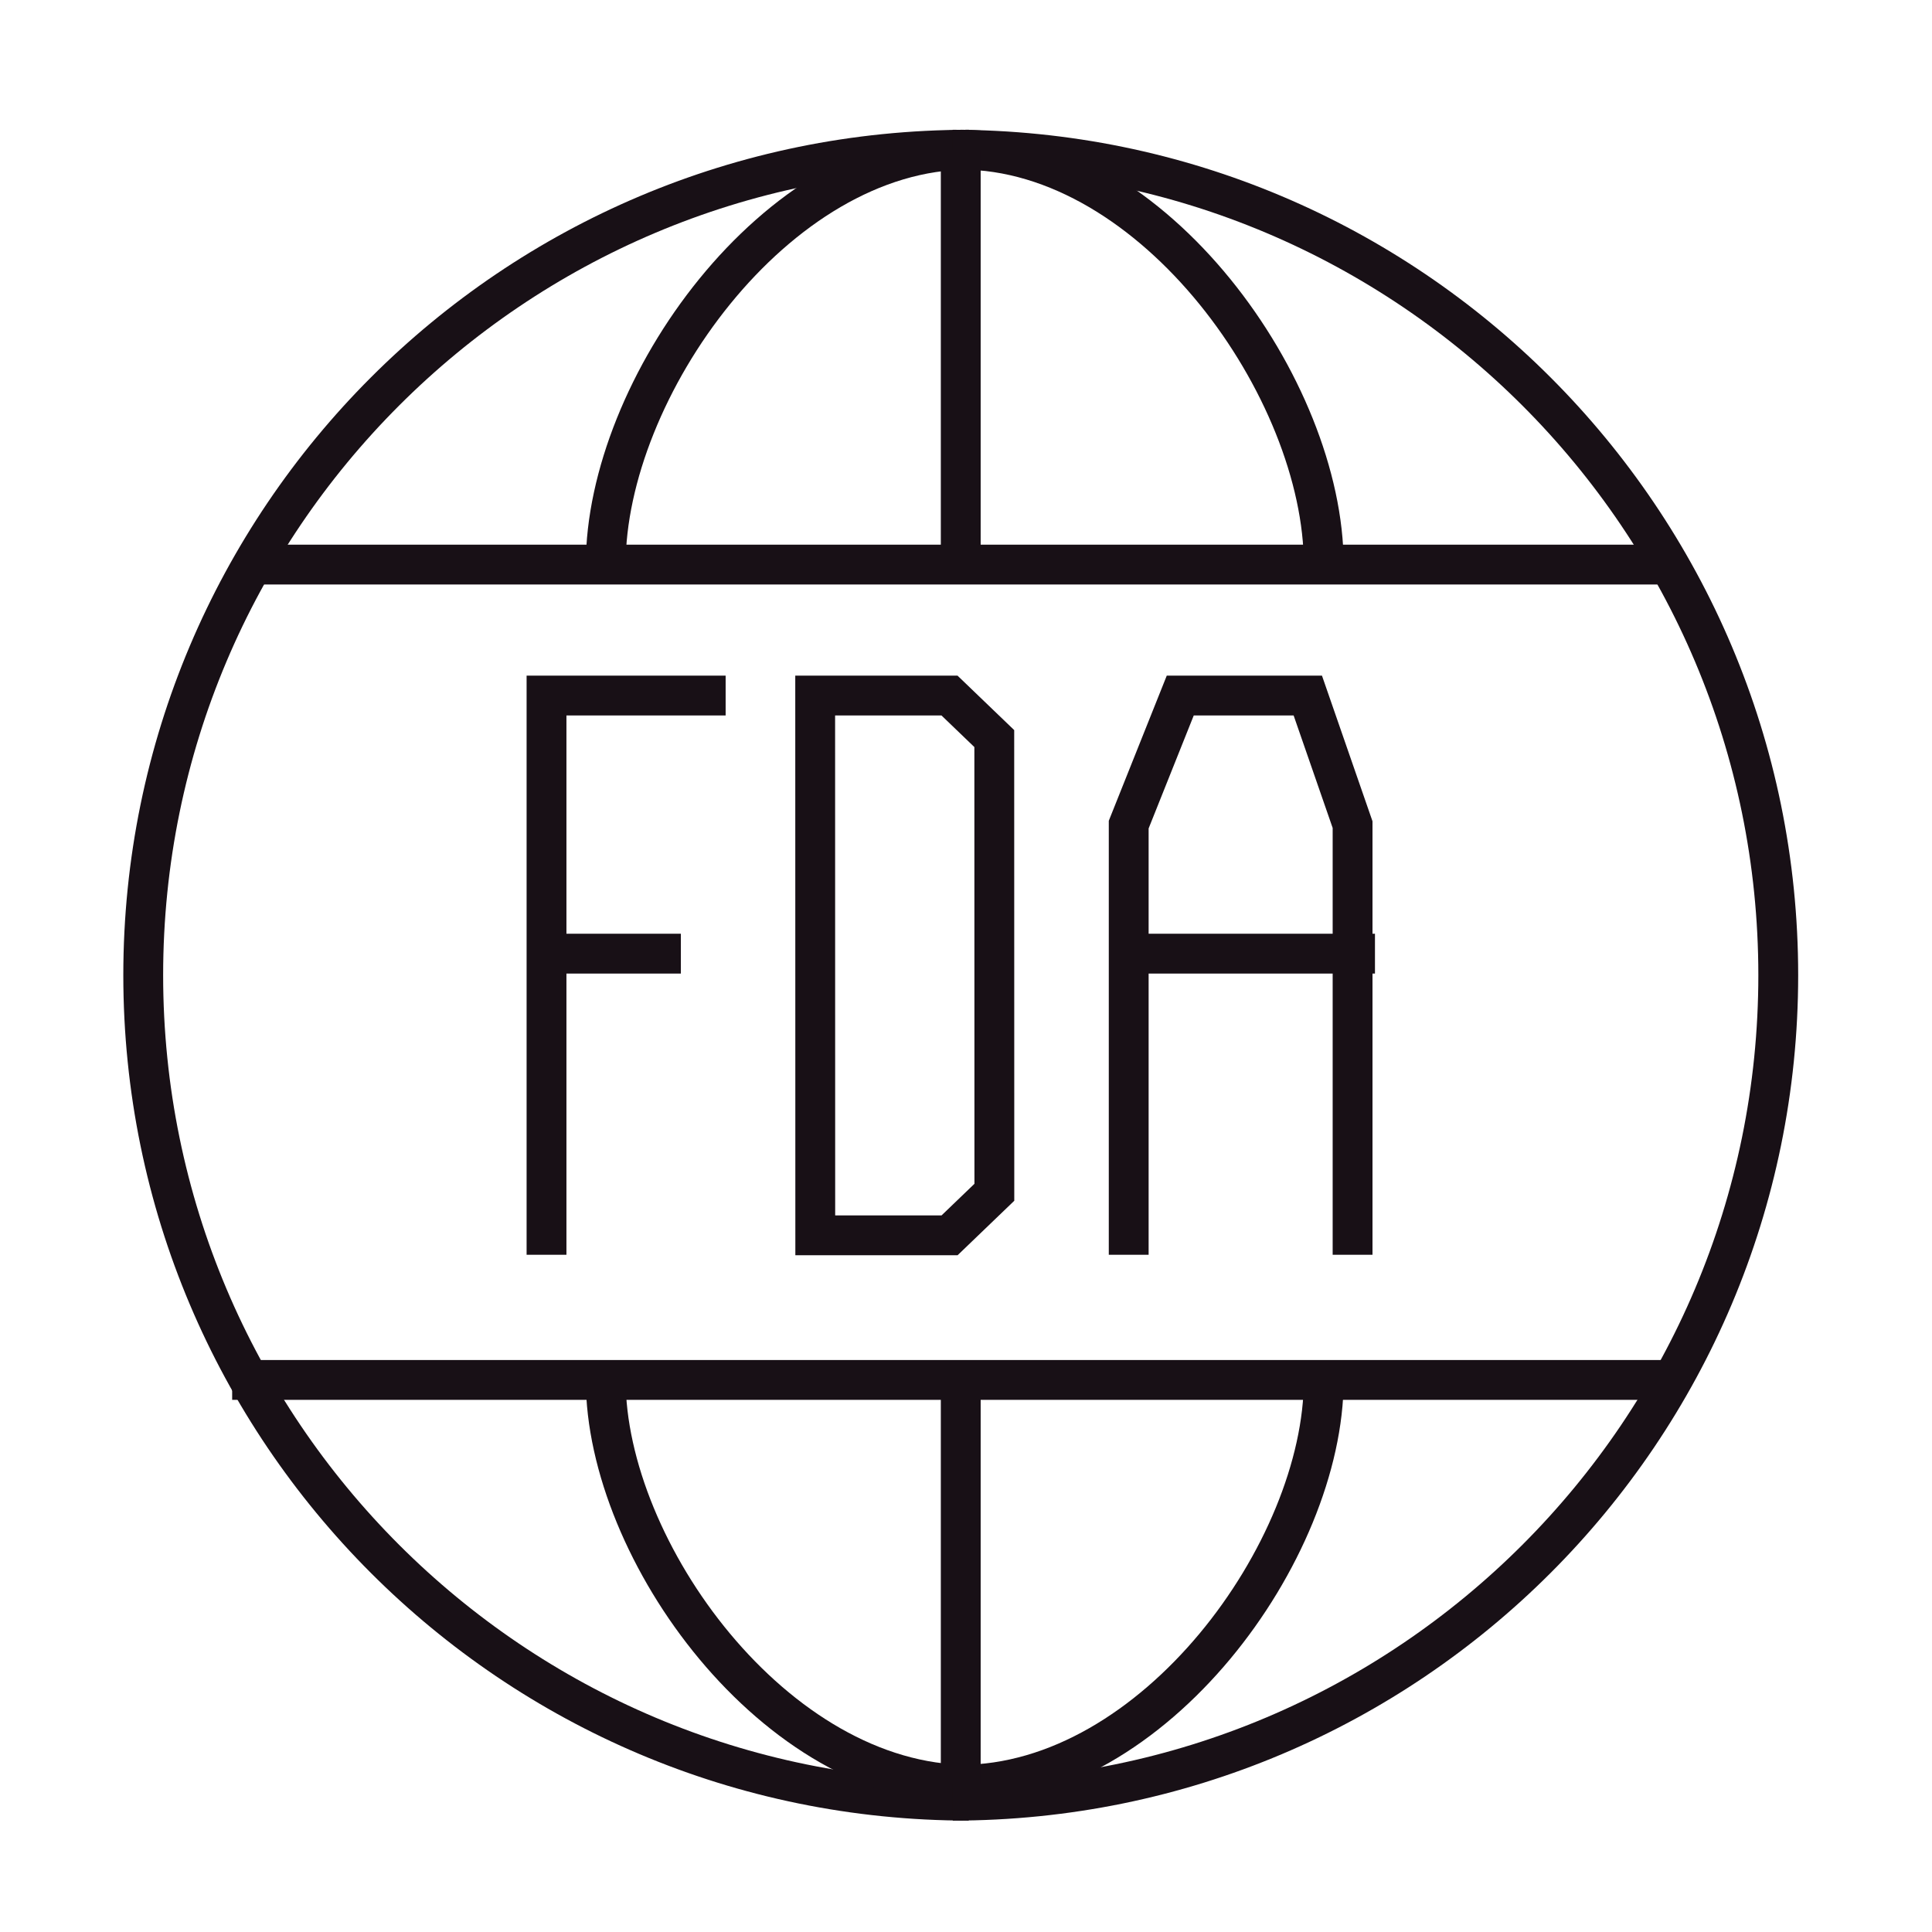
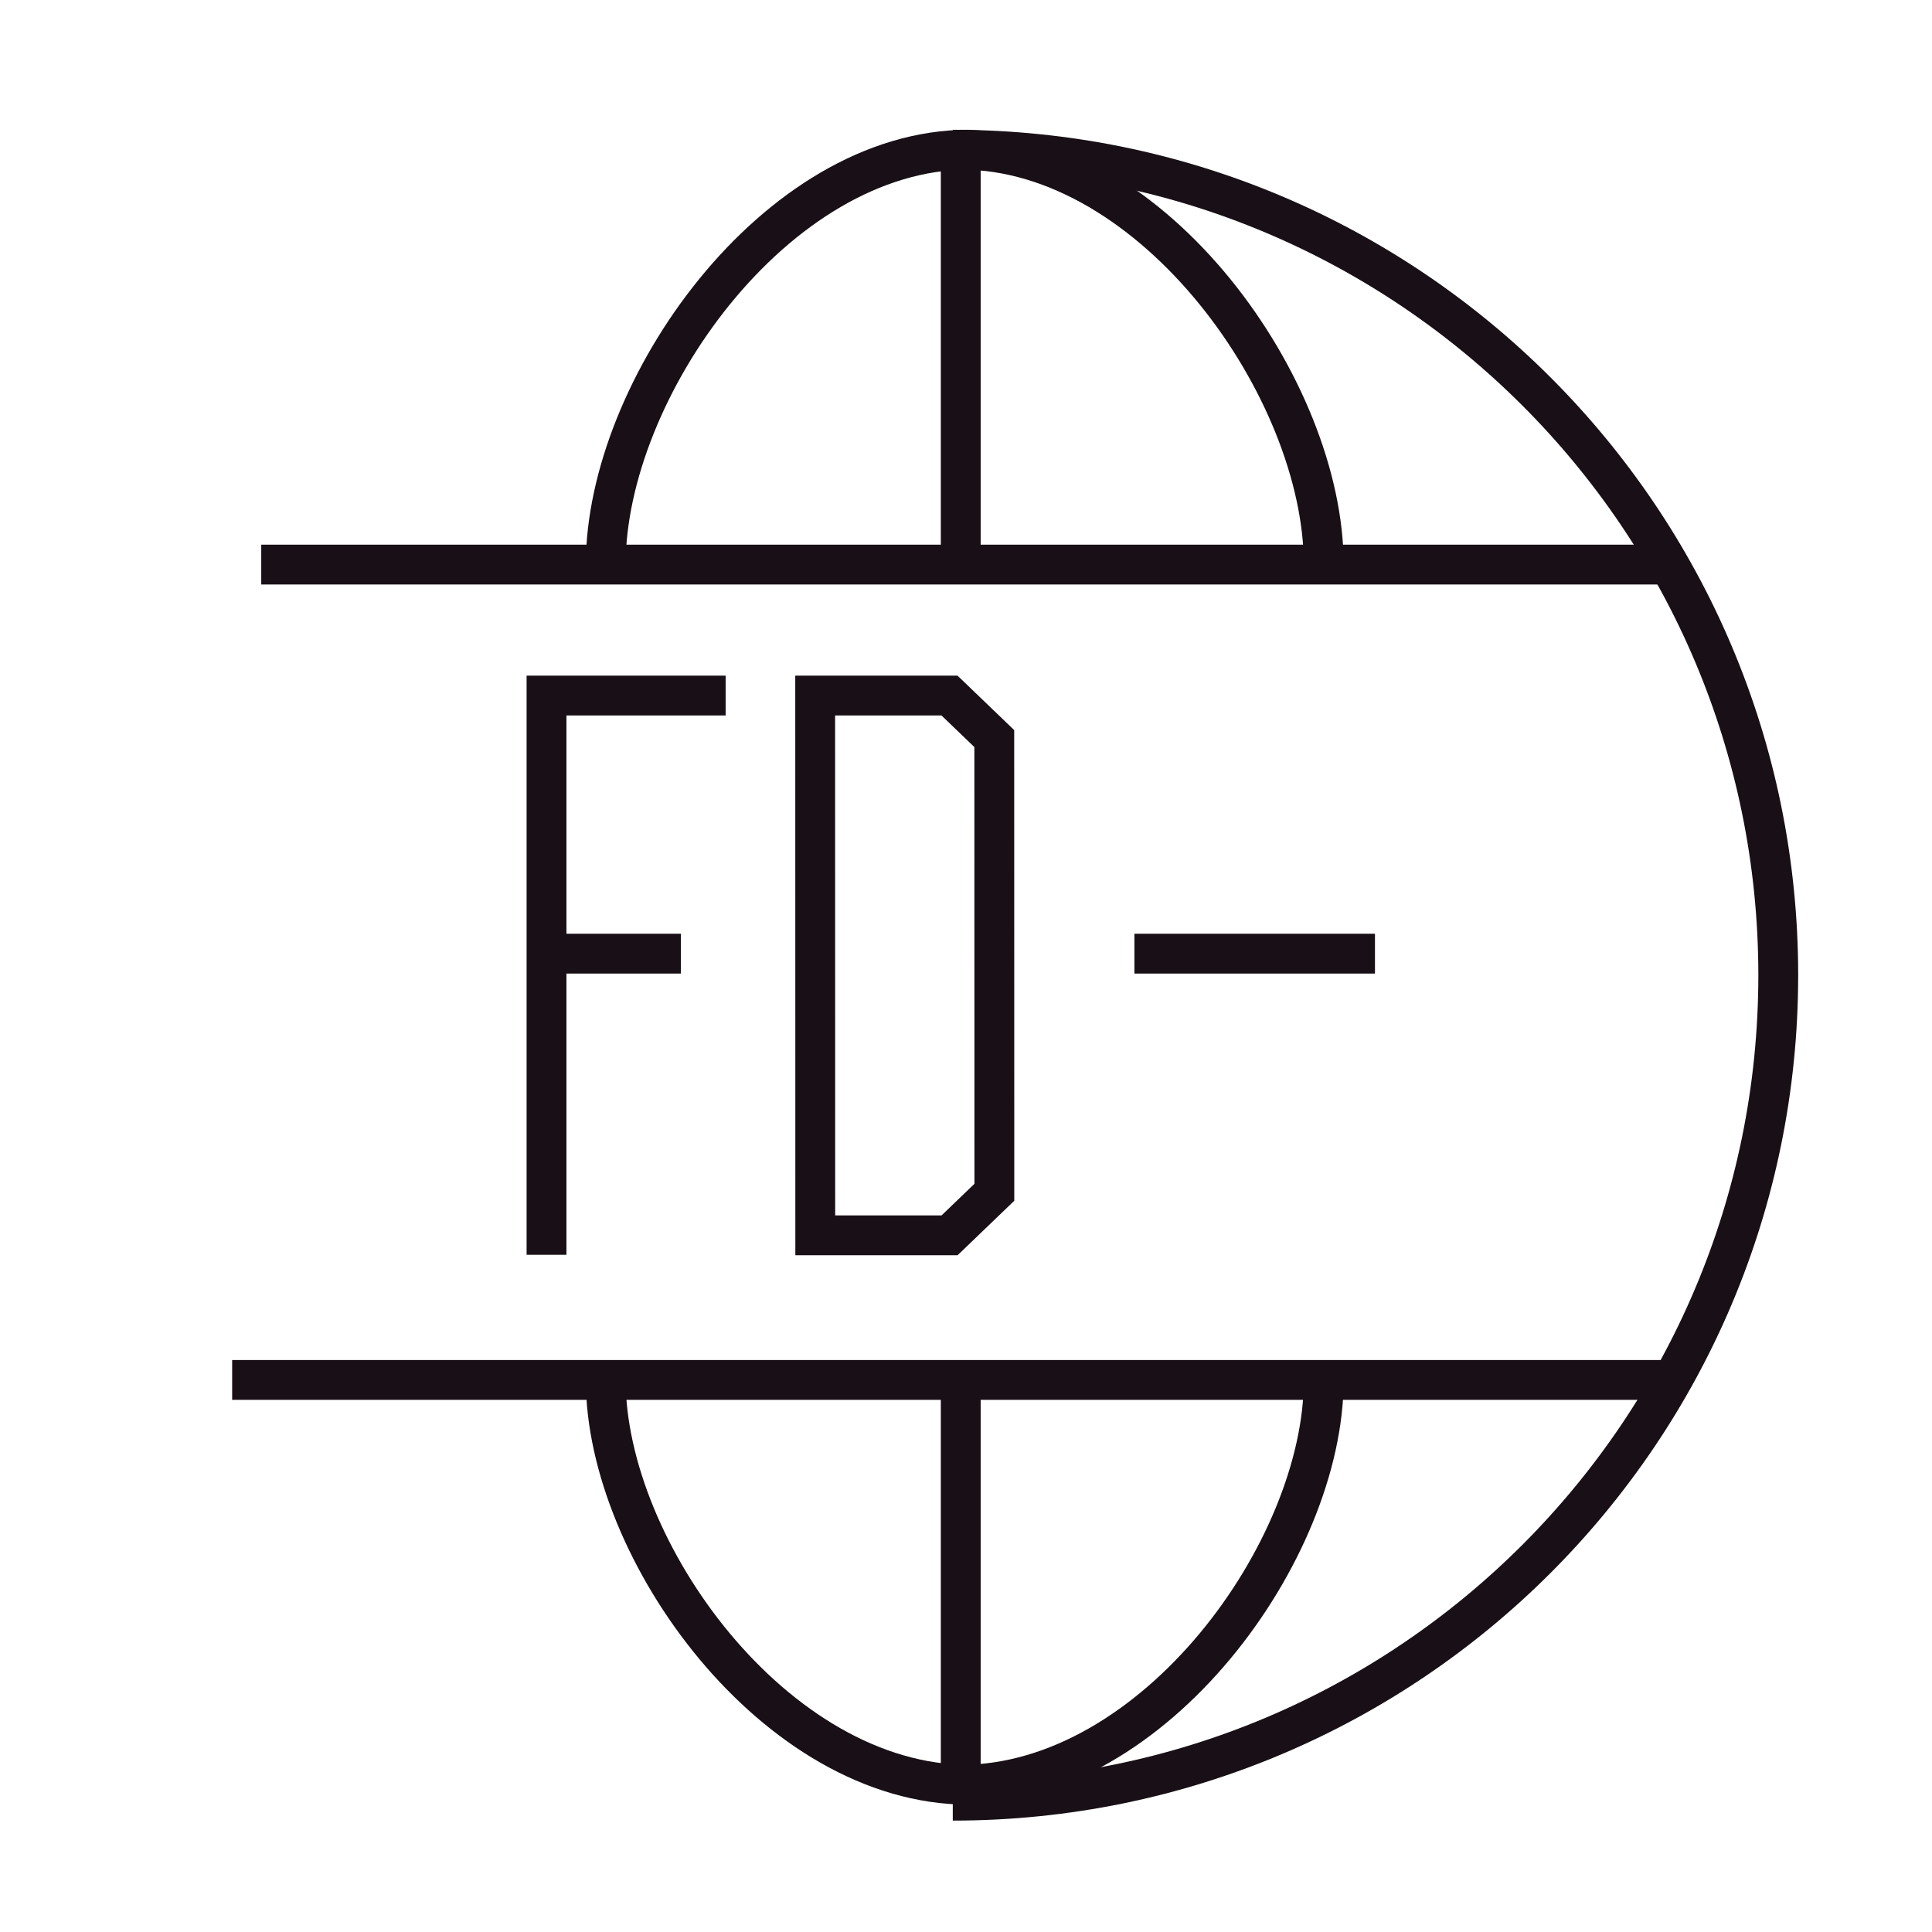
<svg xmlns="http://www.w3.org/2000/svg" width="97" height="97" viewBox="0 0 97 97" fill="none">
-   <path d="M48.637 90.407C25.747 90.407 7.191 71.851 7.191 48.962C7.191 26.072 25.747 7.516 48.637 7.516" stroke="#181016" stroke-width="2" />
  <path d="M66.461 69.283C66.462 77.856 57.947 89.607 48.236 89.607" stroke="#181016" stroke-width="2" />
  <path d="M30.413 69.283C30.413 77.856 38.927 89.607 48.638 89.607" stroke="#181016" stroke-width="2" />
  <path d="M30.413 28.346C30.413 19.56 38.927 7.514 48.638 7.514" stroke="#181016" stroke-width="2" />
  <path d="M66.461 28.346C66.462 19.56 57.947 7.514 48.236 7.514" stroke="#181016" stroke-width="2" />
  <path d="M47.836 7.516C70.725 7.516 89.281 26.072 89.281 48.961C89.281 71.851 70.725 90.407 47.836 90.407" stroke="#181016" stroke-width="2" />
  <path d="M48.236 68.777V89.607" stroke="#181016" stroke-width="2" stroke-linejoin="bevel" />
  <path d="M48.236 7.516V28.346" stroke="#181016" stroke-width="2" stroke-linejoin="bevel" />
  <path d="M13.116 28.346H83.825" stroke="#181016" stroke-width="2" stroke-linejoin="bevel" />
  <path d="M11.656 69.283H84.309" stroke="#181016" stroke-width="2" stroke-linejoin="bevel" />
-   <path d="M56.669 62.998V41.401L59.257 34.922H65.661L67.909 41.401V62.998" stroke="#181016" stroke-width="2" />
  <path d="M56.956 47.88H69.033" stroke="#181016" stroke-width="2" />
  <path d="M41.087 61.44L40.932 62.021M40.932 62.021L40.928 34.922H47.672L49.92 37.082L49.924 59.861L47.676 62.021H40.932Z" stroke="#181016" stroke-width="2" />
  <path d="M27.439 62.998V34.922C30.437 34.922 36.432 34.922 36.432 34.922" stroke="#181016" stroke-width="2" />
  <path d="M34.184 47.88H27.439" stroke="#181016" stroke-width="2" />
</svg>